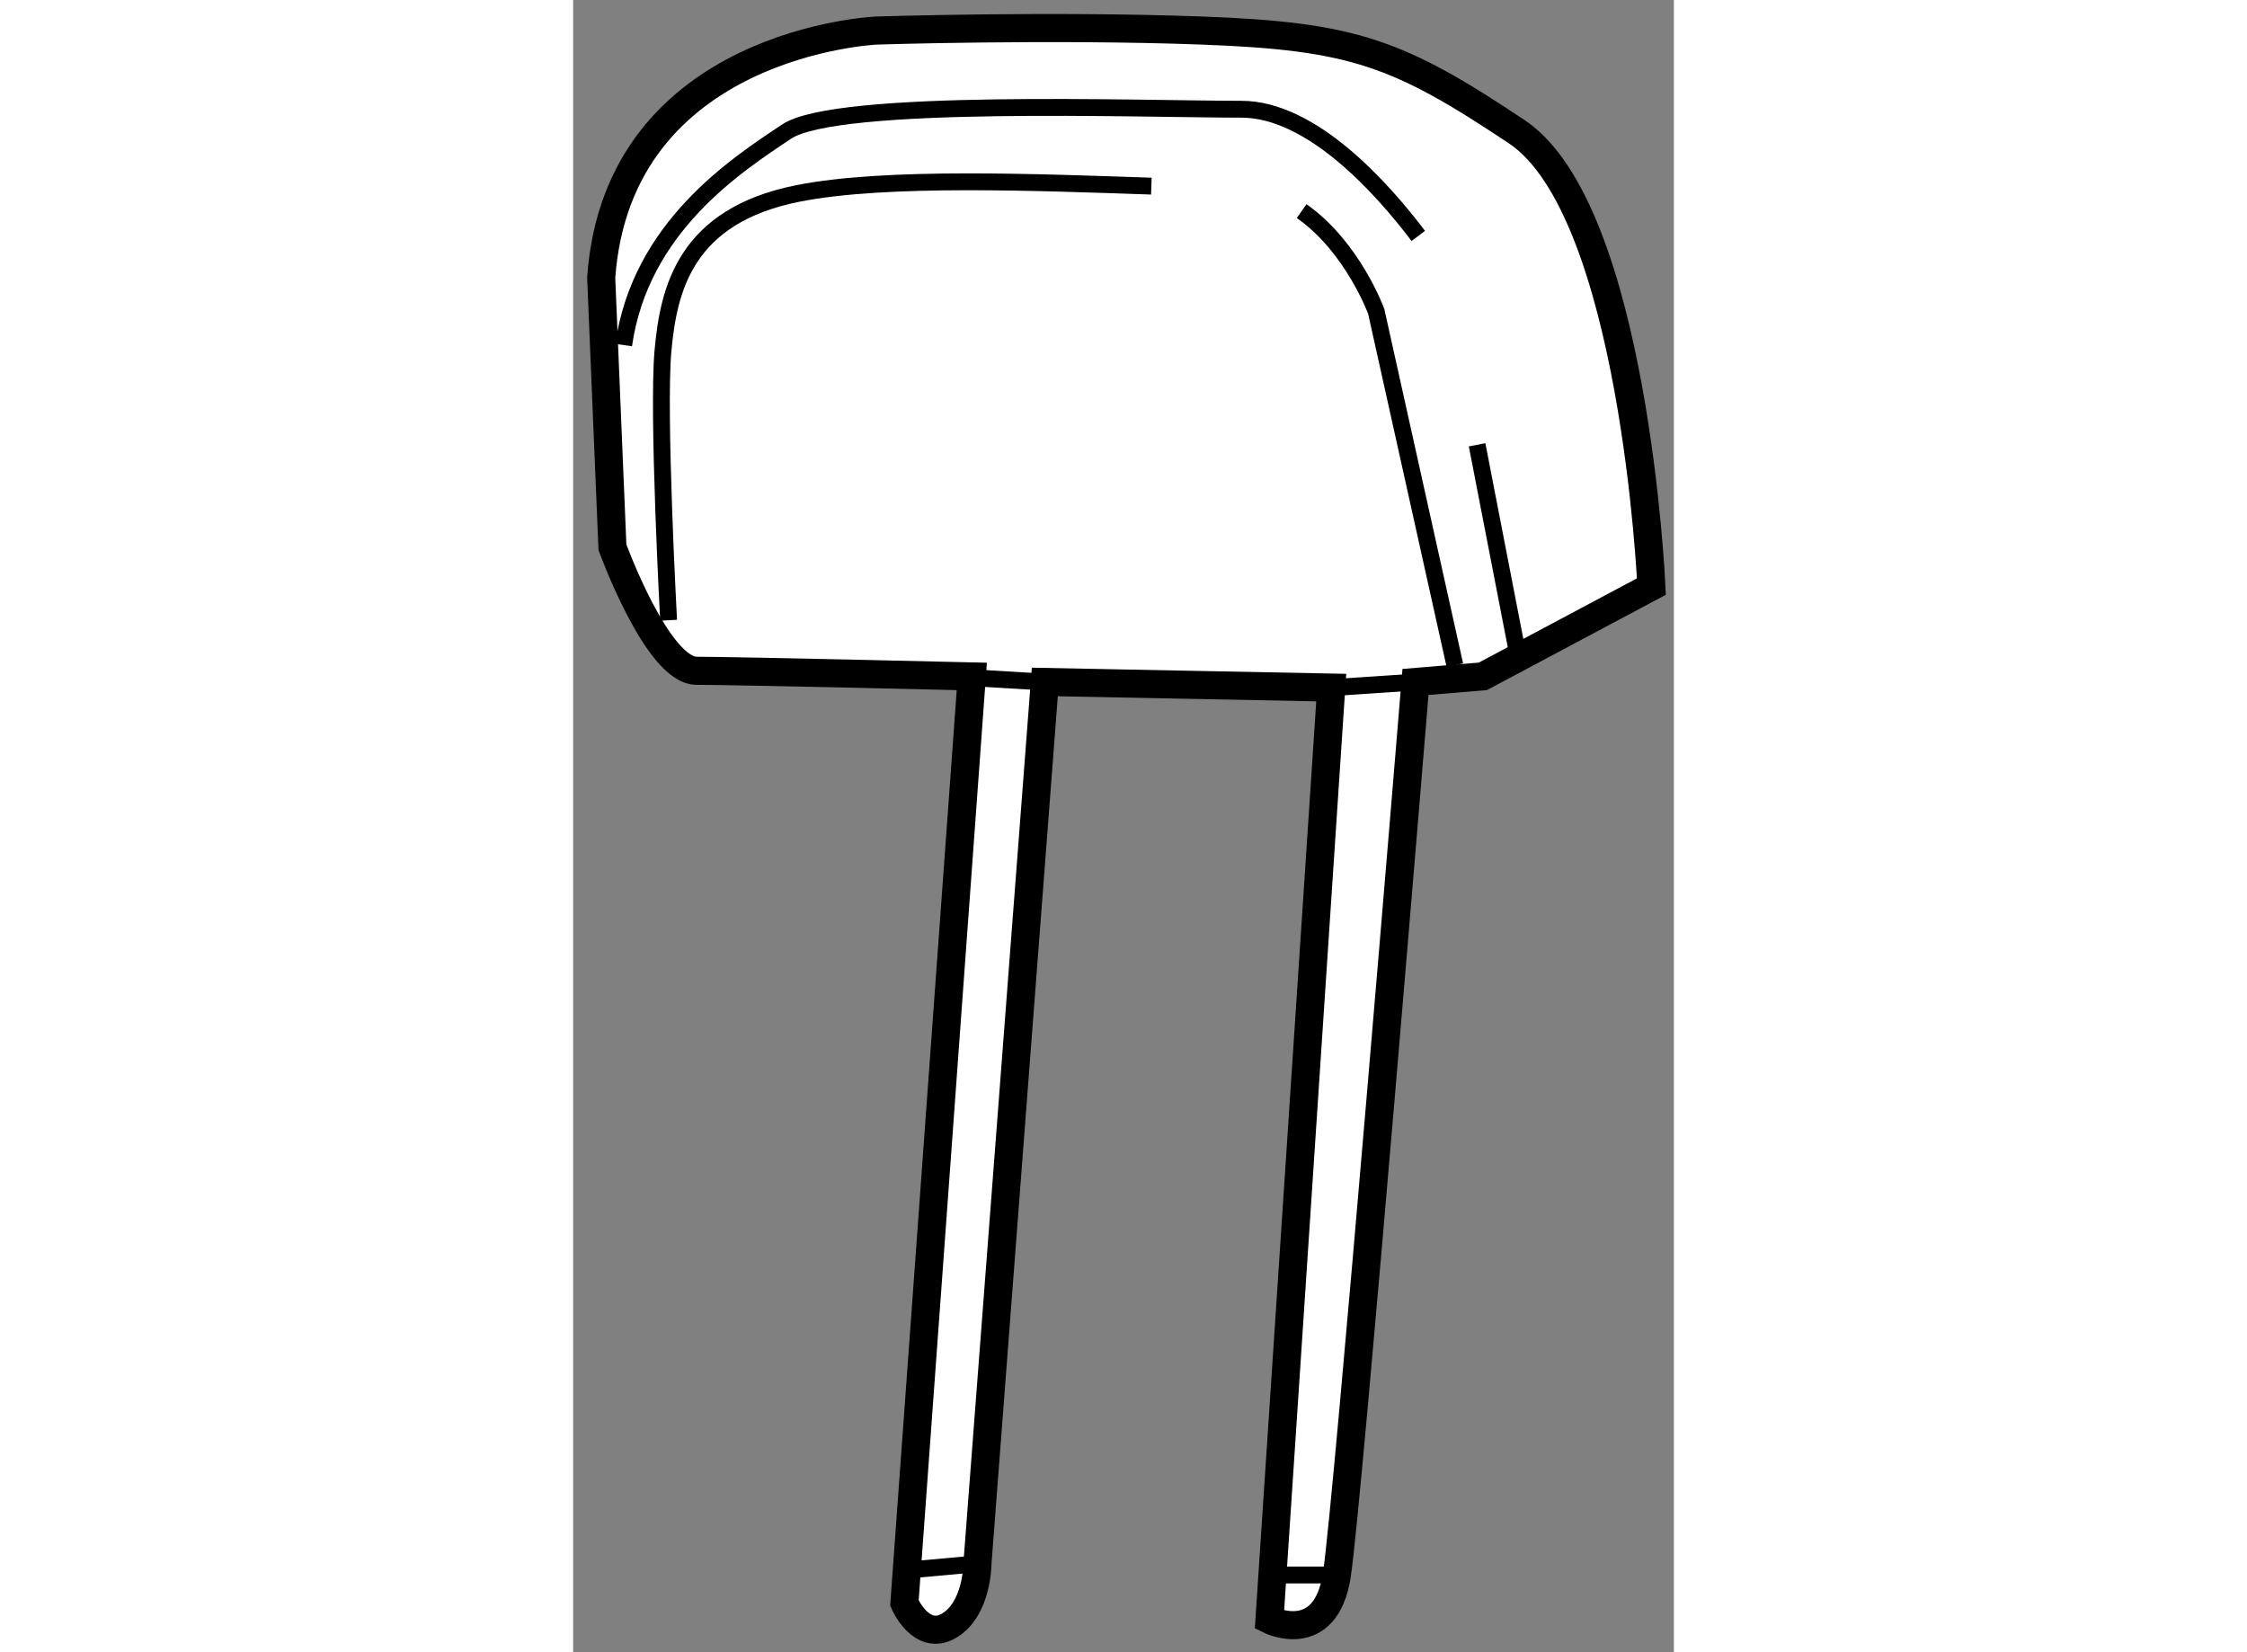
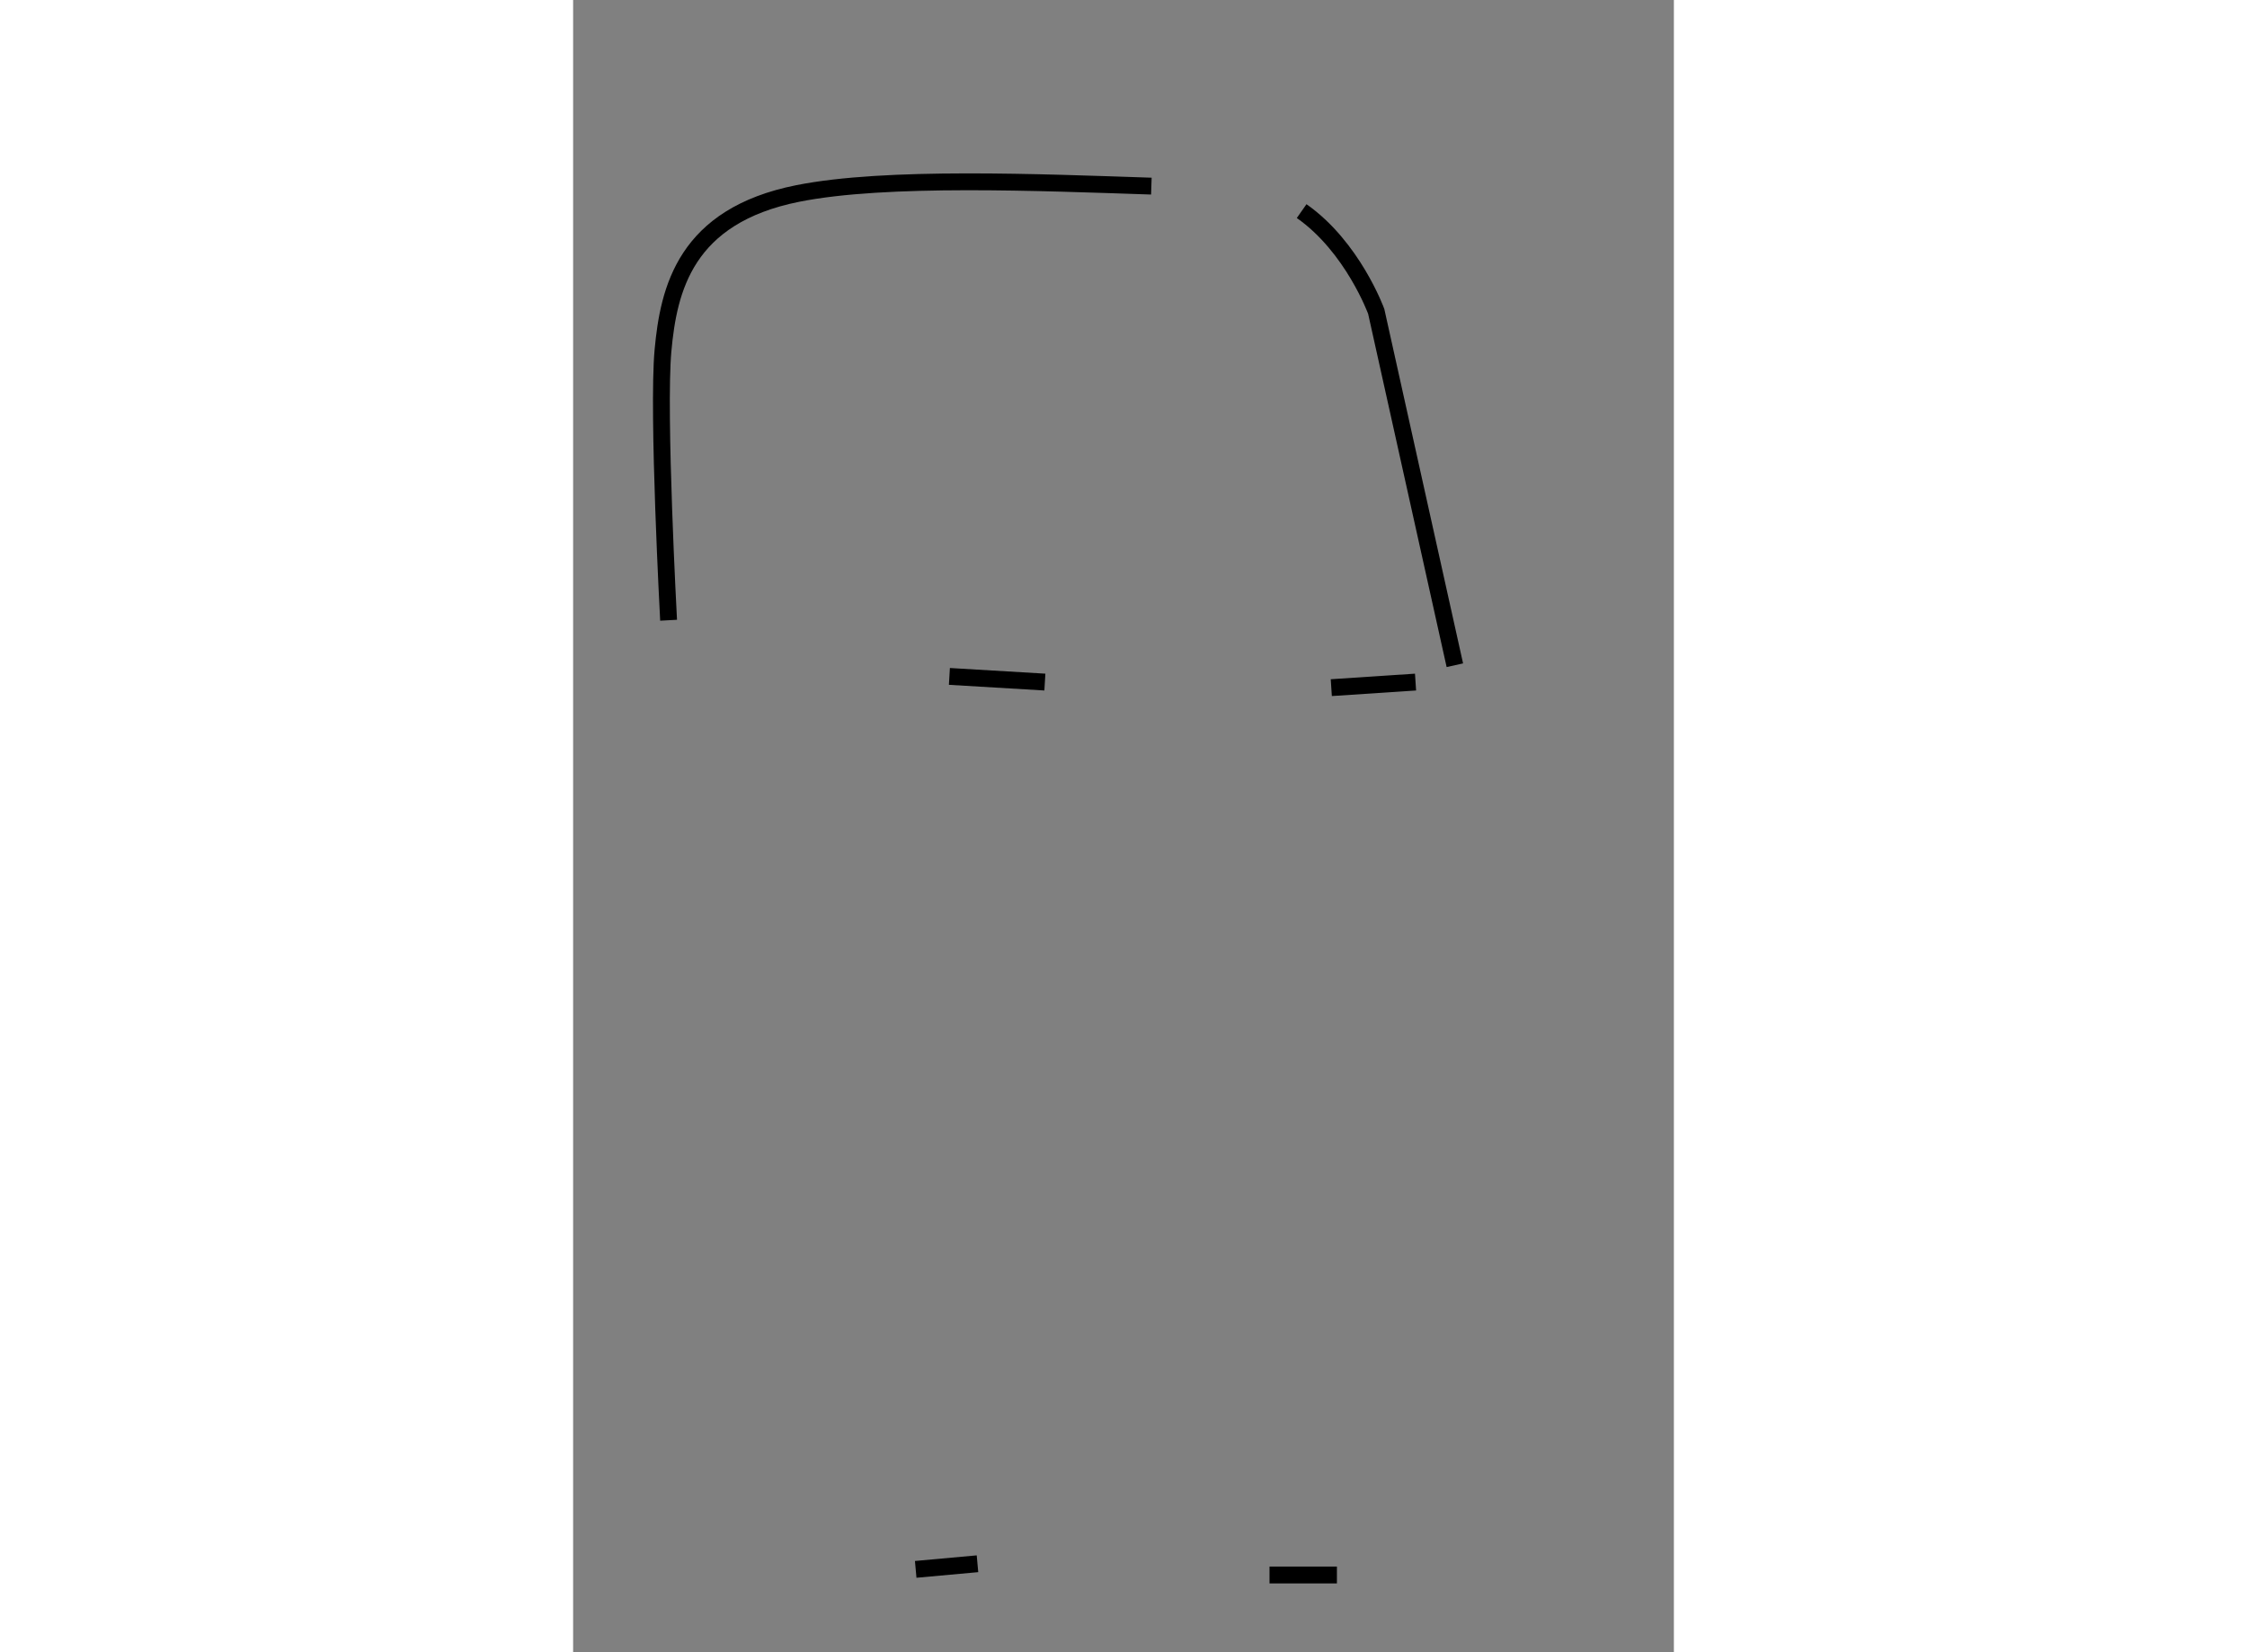
<svg xmlns="http://www.w3.org/2000/svg" version="1.1" x="0px" y="0px" width="244.8px" height="180px" viewBox="52.409 12.498 19.6 29.419" enable-background="new 0 0 244.8 180" xml:space="preserve">
  <rect x="52.409" y="12.498" width="19.6" height="29.419" fill="#808080" stroke="none" />
  <g>
-     <path fill="#FFFFFF" stroke="#000000" stroke-width="0.5" d="M71.609,22.942c0,0-0.3-6.7-2.4-8.1c-2.1-1.4-2.899-1.7-5.6-1.8    s-5.8,0-5.8,0s-4.6,0.2-4.9,4.4l0.2,4.8c0,0,0.8,2.2,1.5,2.2s4.899,0.1,4.899,0.1l-1.2,16.5c0,0,0.3,0.7,0.8,0.4    c0.5-0.3,0.5-1.101,0.5-1.101l1.2-15.7l5.1,0.1l-1.1,16.6c0,0,1,0.5,1.2-0.8c0.2-1.3,1.4-15.9,1.4-15.9l1.2-0.1L71.609,22.942z" />
    <line fill="none" stroke="#000000" stroke-width="0.3" x1="59.109" y1="24.542" x2="60.809" y2="24.643" />
    <line fill="none" stroke="#000000" stroke-width="0.3" x1="65.909" y1="24.742" x2="67.409" y2="24.643" />
    <line fill="none" stroke="#000000" stroke-width="0.3" x1="66.009" y1="40.542" x2="64.809" y2="40.542" />
    <line fill="none" stroke="#000000" stroke-width="0.3" x1="59.609" y1="40.342" x2="58.509" y2="40.442" />
-     <path fill="none" stroke="#000000" stroke-width="0.3" d="M67.458,16.699c-0.646-0.854-1.898-2.256-3.149-2.256    c-1.8,0-7.2-0.201-8.1,0.399s-2.6,1.7-2.9,3.8" />
-     <line fill="none" stroke="#000000" stroke-width="0.3" x1="69.208" y1="24.042" x2="68.505" y2="20.418" />
    <path fill="none" stroke="#000000" stroke-width="0.3" d="M62.705,15.812c-1.977-0.065-4.723-0.183-6.296,0.131    c-2,0.399-2.3,1.699-2.4,2.799c-0.1,1.101,0.1,4.8,0.1,4.8" />
    <path fill="none" stroke="#000000" stroke-width="0.3" d="M68.109,24.343l-1.4-6.3c0,0-0.418-1.149-1.328-1.786" />
  </g>
</svg>